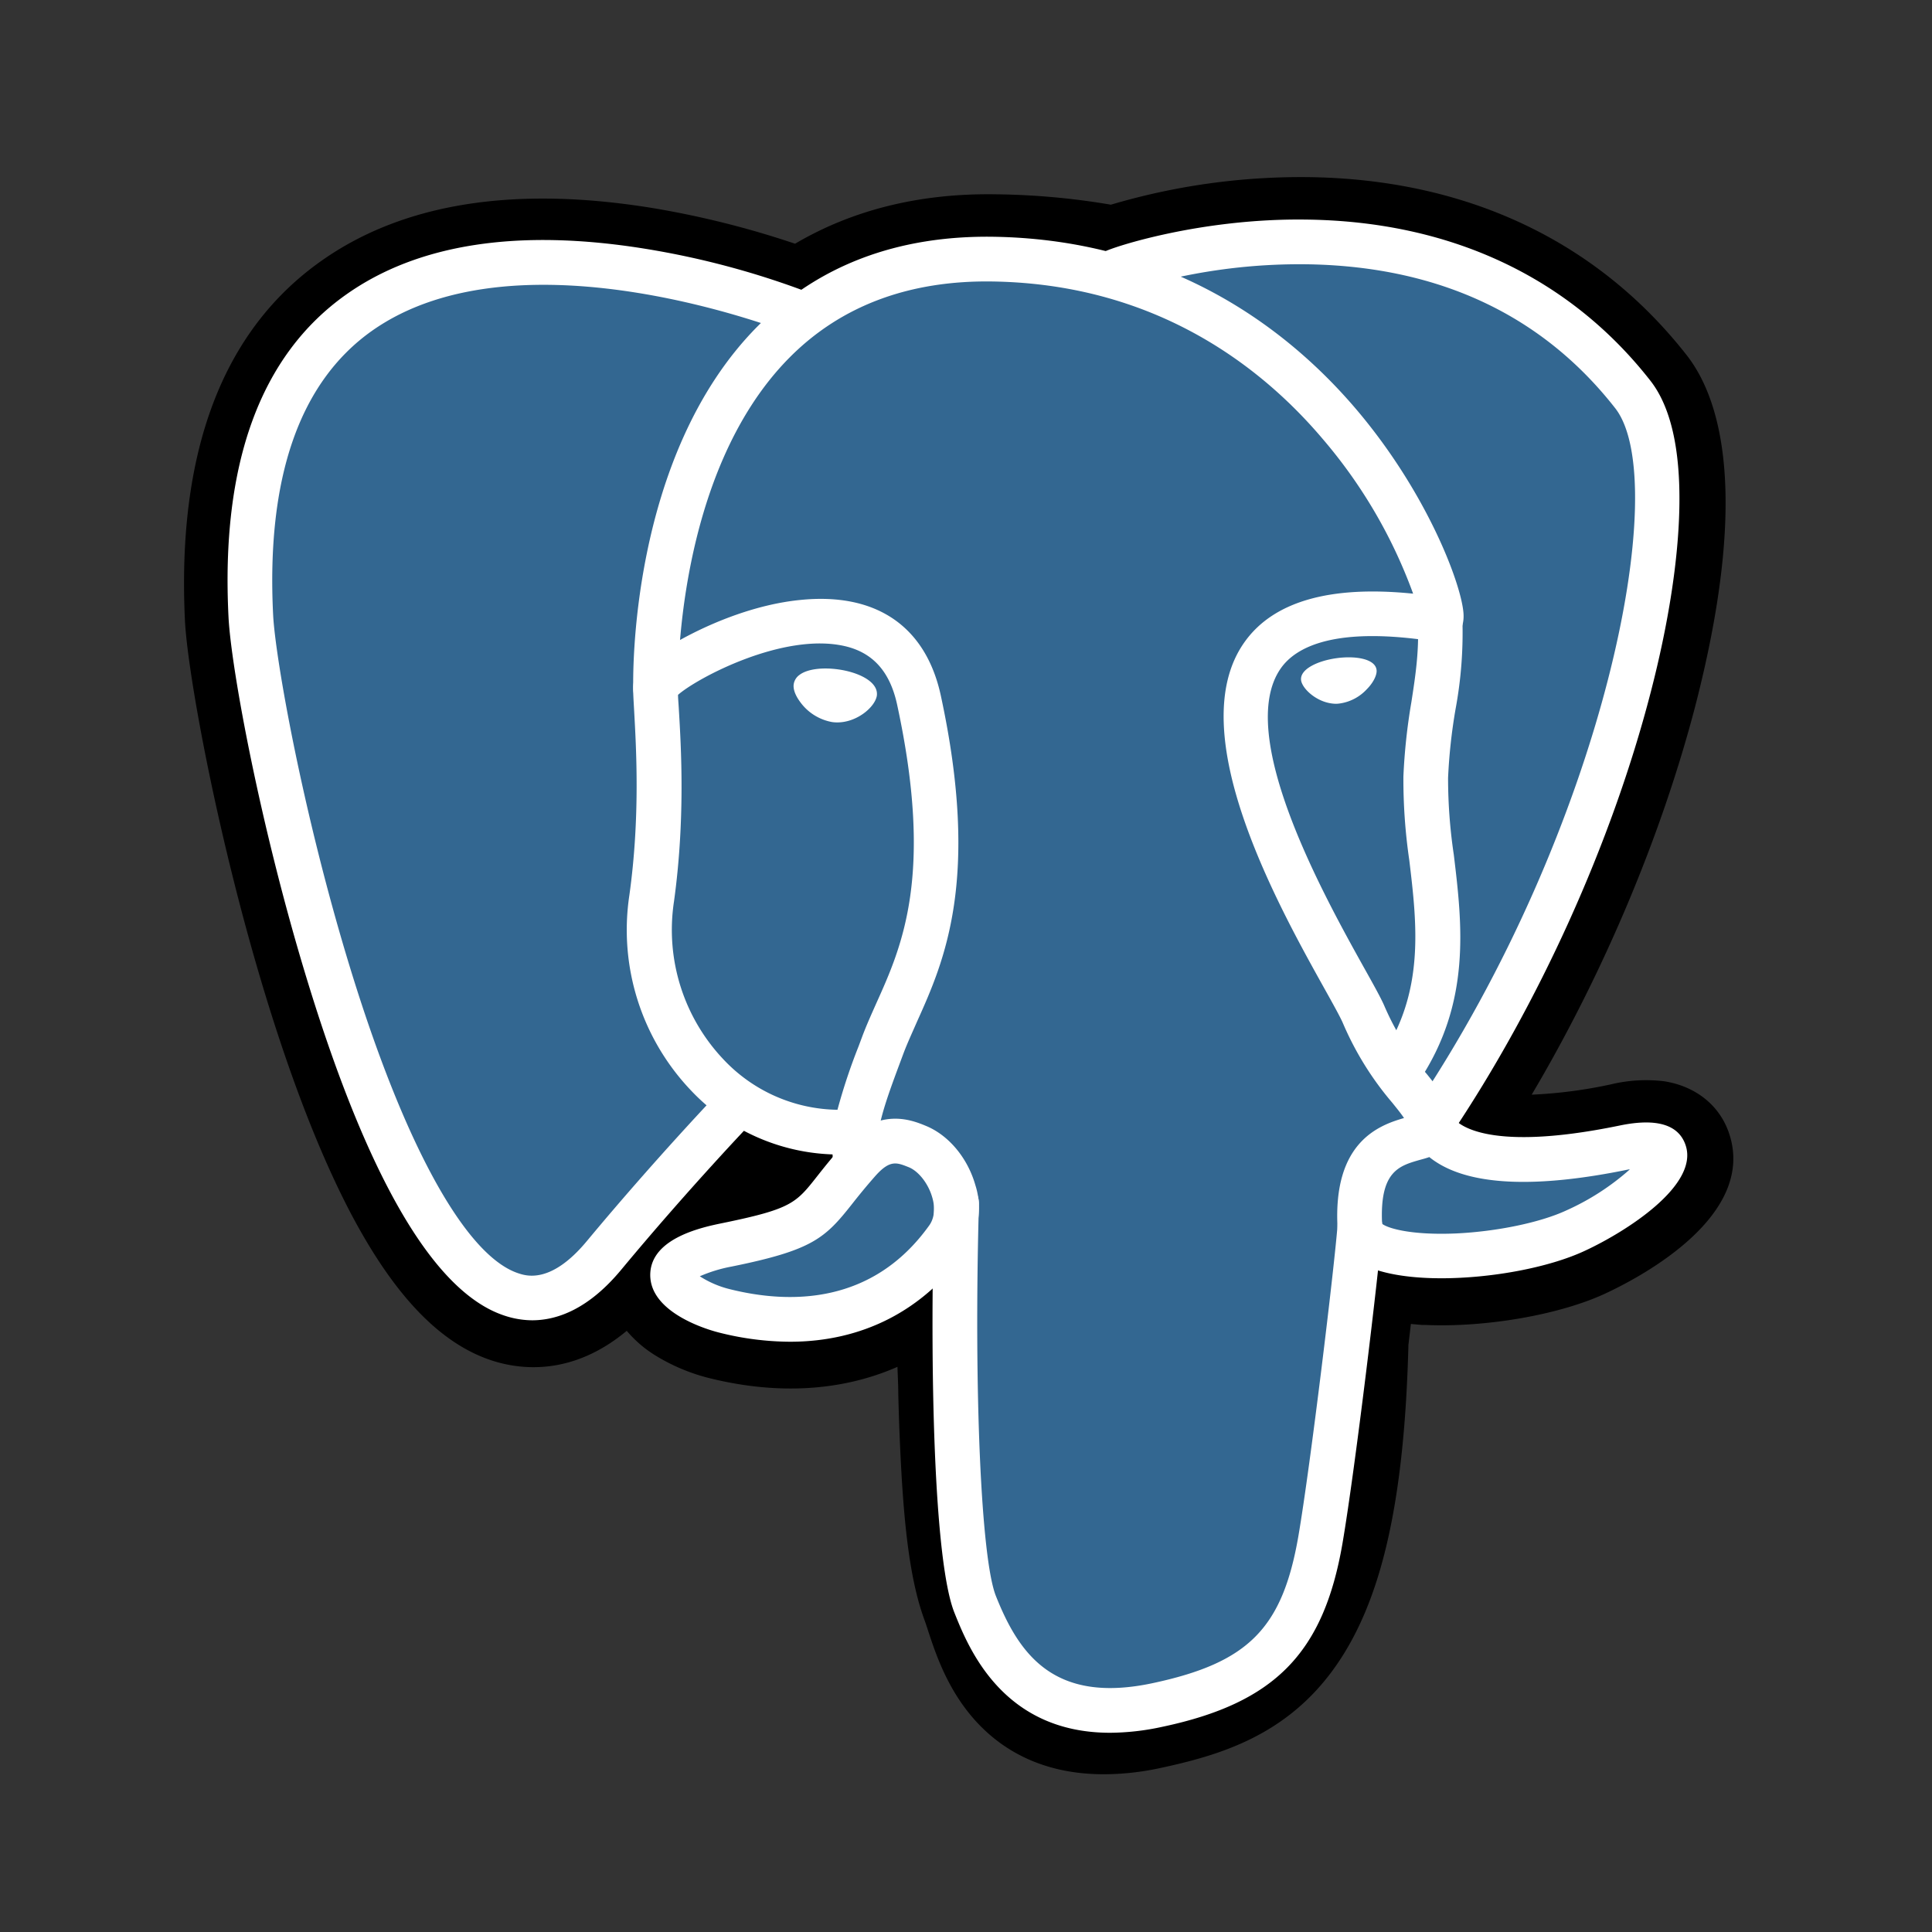
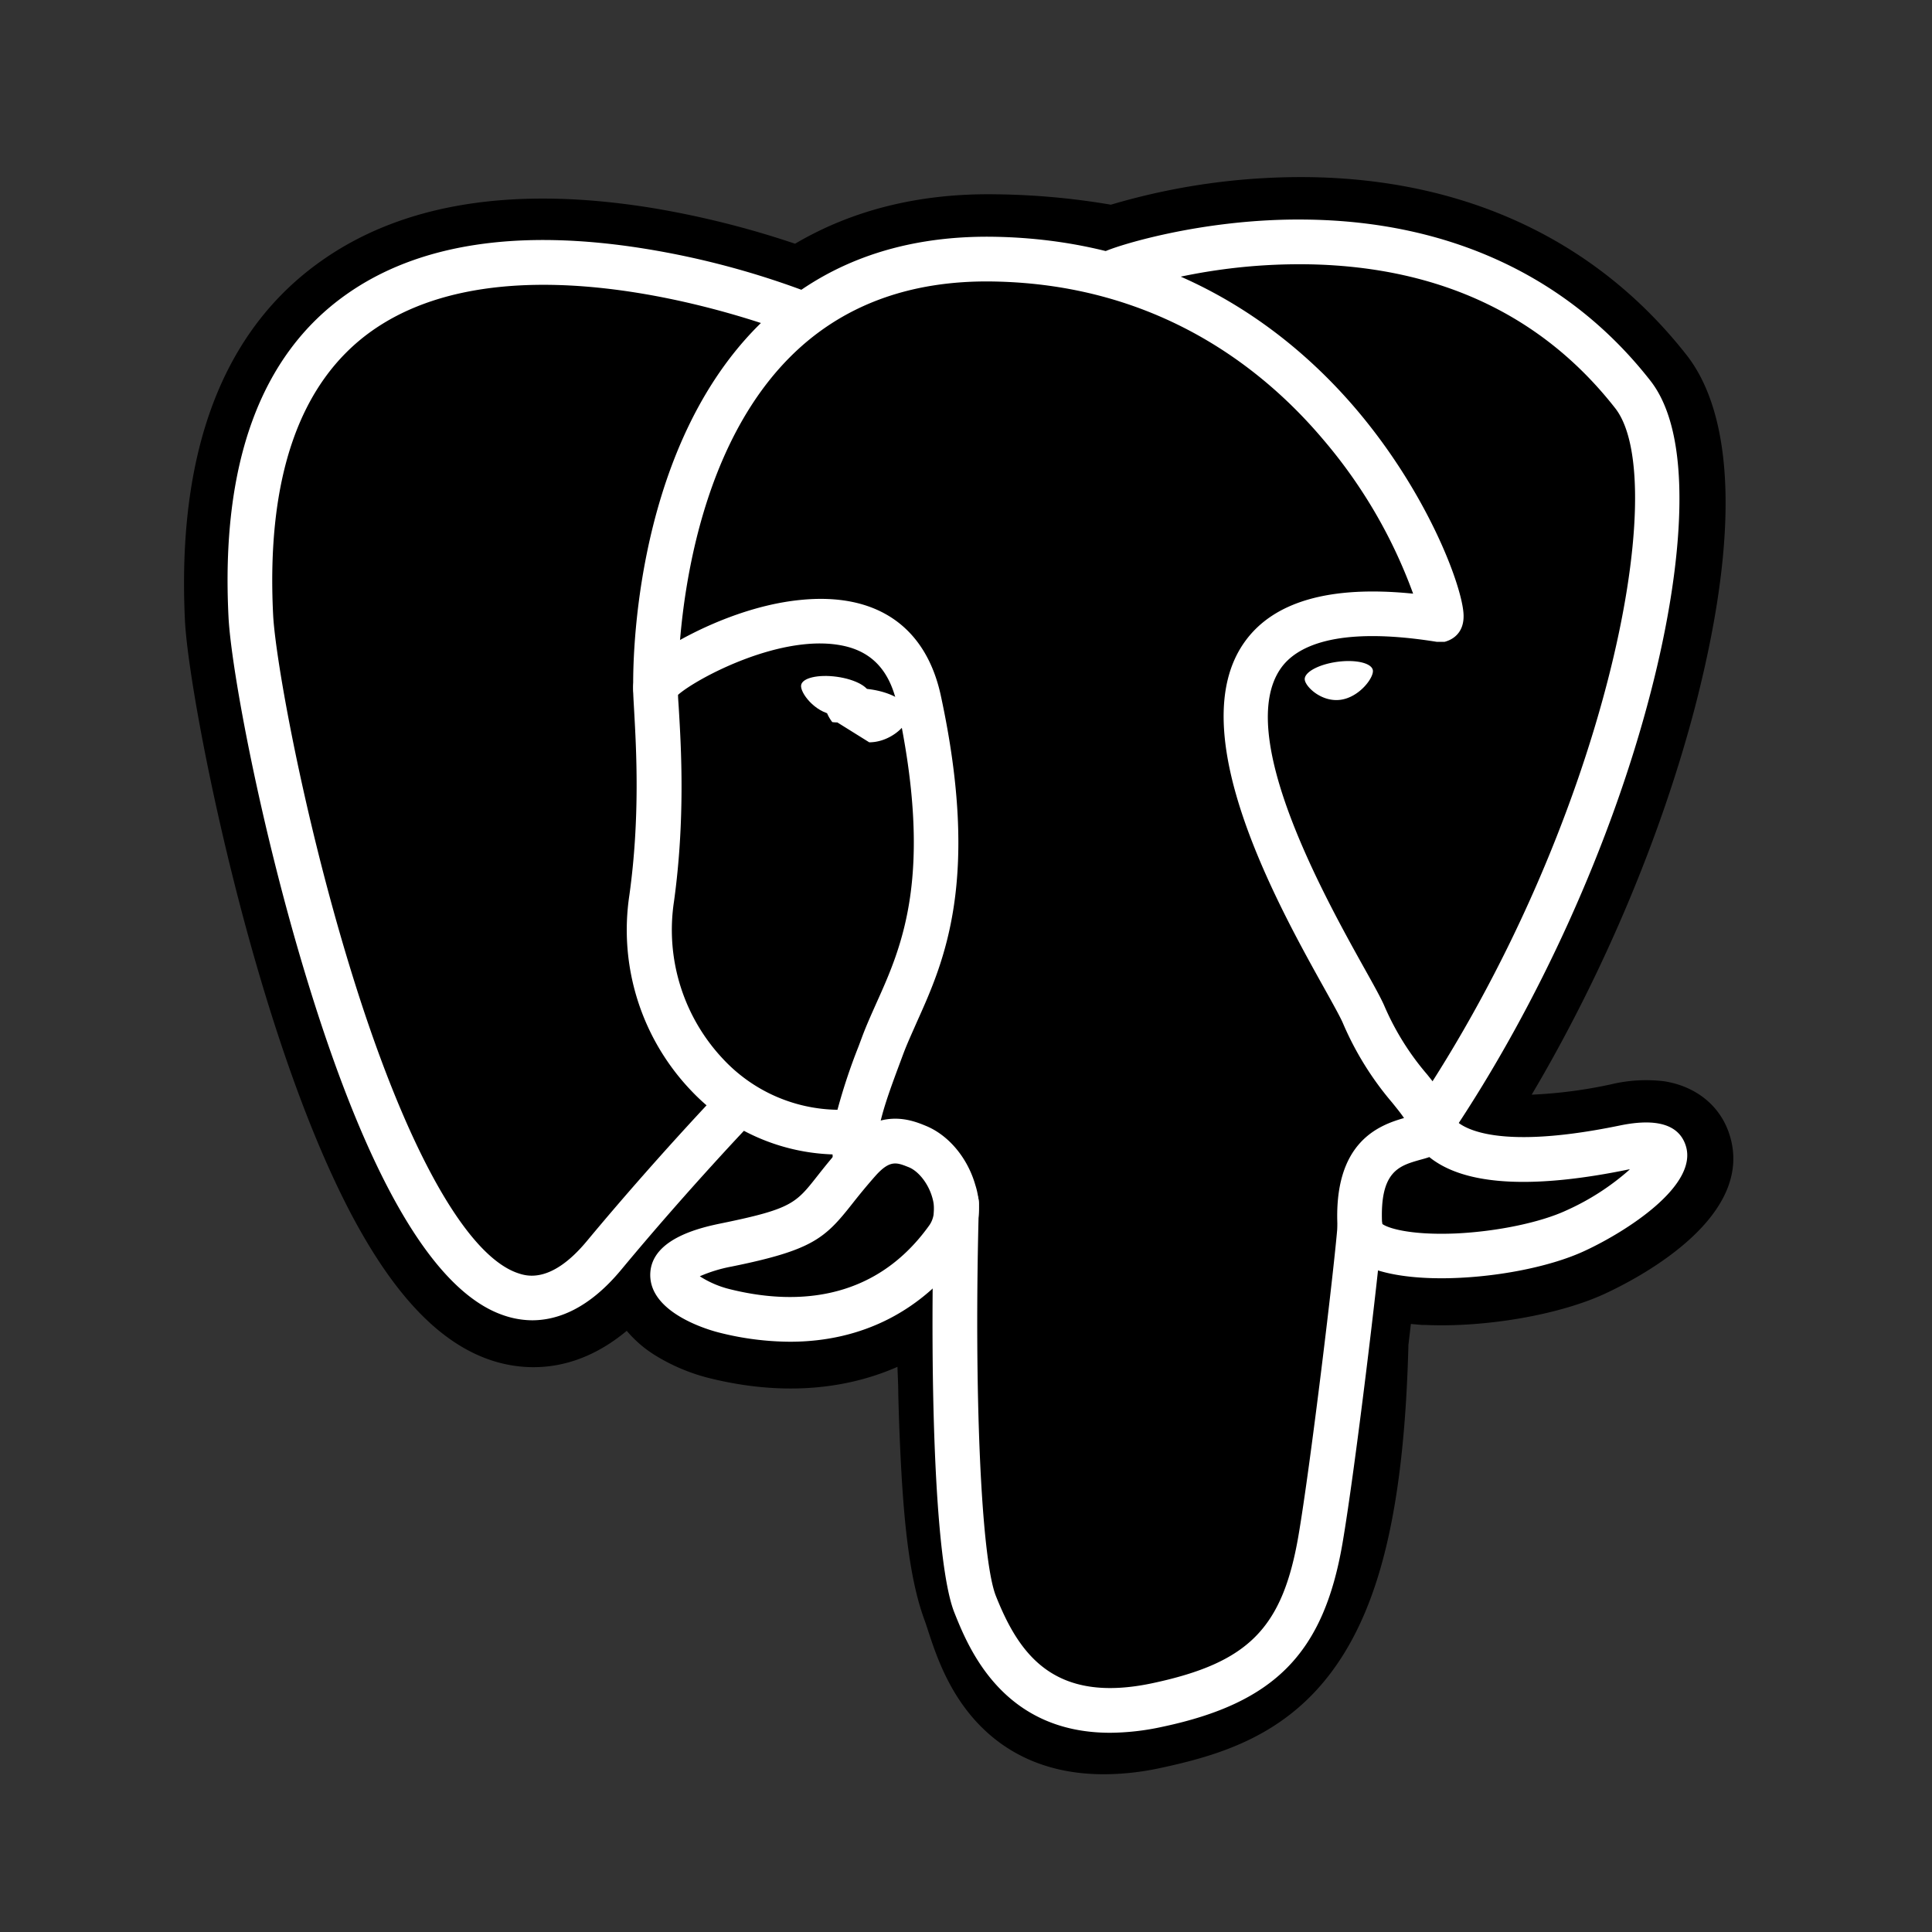
<svg xmlns="http://www.w3.org/2000/svg" width="100" height="100" fill="none">
  <rect width="100%" height="100%" fill="#333333" stroke="none" />
  <path d="M69.437 69.353c.525-4.38.368-5.023 3.63-4.316l.83.073c2.5.115 5.793-.403 7.72-1.297 4.15-1.928 6.613-5.143 2.52-4.298-9.337 1.925-9.98-1.235-9.98-1.235 9.86-14.63 13.98-33.2 10.423-37.75C74.877 8.138 58.082 14 57.8 14.152l-.088.016a33.332 33.332 0 0 0-6.23-.648c-4.225-.07-7.432 1.107-9.862 2.953 0 0-29.965-12.345-28.57 15.522.297 5.93 8.5 44.862 18.28 33.102 3.575-4.3 7.03-7.934 7.03-7.934a9.072 9.072 0 0 0 5.922 1.5l.168-.143c-.051.558-.028 1.12.067 1.672-2.517 2.83-1.767 3.323-6.817 4.36-5.098 1.05-2.103 2.923-.148 3.41 2.37.593 7.853 1.433 11.558-3.75l-.148.593c1 .79.923 5.685 1.063 9.18.14 3.495.375 6.75 1.087 8.683.713 1.932 1.553 6.877 8.175 5.46 5.533-1.188 9.765-2.893 10.15-18.77" fill="#000" />
  <path d="M57.13 91.835c-2.063 0-4.313-.537-6.173-2.292-1.795-1.696-2.5-3.86-2.925-5.156a13.529 13.529 0 0 0-.175-.52c-.845-2.282-1.132-5.547-1.3-9.75-.025-.622-.045-1.285-.062-1.962 0-.418-.025-.903-.043-1.407-2.845 1.25-6.182 1.47-9.75.58a9.87 9.87 0 0 1-2.787-1.175 6.142 6.142 0 0 1-1.475-1.27c-2.84 2.365-5.538 2.017-7.025 1.522-2.65-.885-5-3.345-7.218-7.528-1.555-2.947-3.06-6.784-4.47-11.407-2.452-8.04-4-16.517-4.152-19.303-.43-8.775 1.942-15.057 7.062-18.667 4.228-2.985 10-3.902 17.18-2.725a47.46 47.46 0 0 1 7.335 1.84c2.973-1.75 6.453-2.62 10.388-2.558 1.998.022 3.99.202 5.96.538a34.634 34.634 0 0 1 10.197-1.427c8.183.097 14.965 3.287 19.615 9.227 1.75 2.25 3.25 7.207.448 18.1-1.75 6.735-4.763 13.89-8.48 20.165a24.2 24.2 0 0 0 4.152-.545 7.75 7.75 0 0 1 2.695-.15c1.633.25 2.895 1.25 3.378 2.722 1.405 4.25-4.565 7.408-6.43 8.273-2.358 1.095-6.198 1.763-9.338 1.618h-.145l-.565-.05c-.017.142-.035.287-.05.427l-.077.655c-.21 8.093-1.375 13.228-3.77 16.638-2.533 3.607-6.035 4.614-9.118 5.274a13.89 13.89 0 0 1-2.882.313Zm-6-29.75c1.98 1.585 2.15 4.475 2.302 9.875.018.648.035 1.283.058 1.875.072 1.765.237 5.898.875 7.618.095.25.177.5.265.777.72 2.205 1.017 3.115 3.927 2.5 2.568-.55 3.883-1.038 4.893-2.478 1.512-2.152 2.357-6.52 2.515-12.982l3.467.085L66 68.937c.035-.28.065-.542.095-.792.3-2.587.537-4.63 2.385-5.95 1.165-.833 2.475-.945 3.612-.84a4.887 4.887 0 0 1-1.327-2.385l-.288-1.425.813-1.205c4.3-6.383 7.852-14.23 9.75-21.528 2.12-8.184 1.187-11.657.82-12.137-7.715-9.857-21.138-5.835-22.618-5.35l-.25.14-1.297.25-.695-.148A30.041 30.041 0 0 0 51.427 17c-3.125-.052-5.65.683-7.71 2.25l-1.582 1.2-1.838-.75c-3.592-1.467-14.137-4.425-19.665-.5-3.042 2.158-4.427 6.413-4.115 12.653.108 2.16 1.573 10.267 4 18.064 3.325 10.713 6.25 13.69 7.09 13.93.105-.042.475-.234 1.06-.94 3.608-4.337 7.04-7.954 7.183-8.107l2-2.112 2.427 1.612a5.708 5.708 0 0 0 2.698.958l5.775-4.943-.835 8.555c-.021.27-.007.54.042.805l.25 1.623-1.095 1.222-.027.033 2.692 1.25 1.353-1.718Z" fill="#000" />
-   <path d="M84.137 59.515c-9.337 1.925-9.98-1.235-9.98-1.235 9.86-14.63 13.98-33.2 10.425-37.75-9.705-12.392-26.5-6.53-26.78-6.378l-.09.016a33.332 33.332 0 0 0-6.23-.648c-4.227-.07-7.432 1.107-9.862 2.95 0 0-29.965-12.342-28.57 15.525.295 5.93 8.5 44.862 18.277 33.102 3.578-4.3 7.03-7.934 7.03-7.934a9.08 9.08 0 0 0 5.925 1.5l.168-.143c-.05.558-.029 1.12.065 1.672-2.515 2.83-1.765 3.323-6.815 4.36-5.098 1.05-2.105 2.923-.15 3.41 2.372.593 7.855 1.433 11.56-3.75l-.148.593c1 .79 1.68 5.145 1.565 9.09-.115 3.945-.195 6.657.583 8.773.777 2.114 1.555 6.877 8.177 5.46 5.533-1.188 8.4-4.25 8.8-9.385.283-3.645.923-3.108.963-6.365l.515-1.543c.592-4.94.095-6.532 3.5-5.792l.83.072c2.5.115 5.792-.402 7.72-1.297 4.15-1.928 6.612-5.143 2.52-4.298l.002-.005Z" fill="#336791" />
  <path d="M57.46 89.688c-5.573 0-7.338-4.41-8.06-6.216-1.058-2.644-1.288-12.532-1.045-21.157a1.158 1.158 0 1 1 2.312.063c-.267 9.607.11 18.307.883 20.237 1.195 3 3 5.603 8.132 4.5 4.94-1.057 6.698-2.837 7.523-7.612.627-3.65 1.875-14.04 2.027-16.093a1.159 1.159 0 0 1 2.264-.286c.045.149.06.304.044.459-.16 2.14-1.403 12.52-2.055 16.312-.978 5.668-3.5 8.25-9.318 9.483-.889.198-1.796.302-2.707.31ZM27.537 68.338a4.624 4.624 0 0 1-1.45-.25c-3.612-1.206-7.047-7.065-10.205-17.415-2.402-7.866-3.922-16.076-4.055-18.75-.397-7.923 1.65-13.535 6.085-16.673 3.715-2.633 8.923-3.432 15.478-2.375a43.316 43.316 0 0 1 8.61 2.32 1.156 1.156 0 0 1 .024 2.155 1.158 1.158 0 0 1-.9-.013c-.17-.07-14.174-5.67-21.89-.2-3.734 2.655-5.452 7.596-5.097 14.686.113 2.25 1.53 10.234 3.958 18.184 2.805 9.188 5.985 14.98 8.725 15.895.42.14 1.7.568 3.552-1.66 3.56-4.282 6.83-7.7 6.863-7.735a1.158 1.158 0 0 1 1.67 1.6c-.033.035-3.25 3.398-6.75 7.613-1.685 2.03-3.3 2.618-4.618 2.618ZM74.093 59.32a1.158 1.158 0 0 1-.96-1.803C83.08 42.767 86.584 24.94 83.604 21.13c-3.75-4.793-9.05-7.297-15.75-7.447a29.8 29.8 0 0 0-9.573 1.382 1.21 1.21 0 0 1-1.614-.55 1.163 1.163 0 0 1 .457-1.468c.432-.25 5-1.75 10.44-1.682 7.475.078 13.653 2.963 17.86 8.34 1.045 1.335 1.55 3.518 1.5 6.5-.043 2.705-.552 6.028-1.477 9.602C83.433 43.612 79.64 52 75.044 58.82a1.157 1.157 0 0 1-.953.5Z" fill="#fff" />
  <path d="M74.603 66.163c-1.72 0-3.263-.25-4.188-.795a2.23 2.23 0 0 1-1.183-1.803c-.25-4.437 2.123-5.317 3.44-5.695-.167-.25-.387-.517-.614-.8a16.028 16.028 0 0 1-2.543-4.097c-.12-.29-.5-.975-.942-1.768-2.408-4.317-7.42-13.305-4.18-17.937 1.487-2.128 4.424-2.98 8.75-2.54a25.919 25.919 0 0 0-4.673-8c-3.082-3.645-8.547-8.018-17.07-8.158-4.325-.072-7.872 1.25-10.54 3.943-5.972 6.027-5.77 17-5.767 17.102a1.158 1.158 0 0 1-2.316.06c-.012-.487-.25-12.045 6.433-18.782 3.127-3.158 7.25-4.715 12.23-4.638 9.295.153 15.278 4.88 18.66 8.815 3.688 4.293 5.5 9.033 5.645 10.618.12 1.27-.858 1.5-.97 1.532h-.415c-5.28-.845-7.302.28-8.067 1.375-2.408 3.443 2.297 11.88 4.304 15.485.518.925.89 1.595 1.063 2a13.827 13.827 0 0 0 2.208 3.533c.615.767 1.147 1.435 1.345 2.225.1.165 1.385 1.912 8.632.417 1.903-.392 3.05-.047 3.405 1.03.688 2.08-3.105 4.475-5.205 5.45-1.875.88-4.858 1.428-7.442 1.428Zm-3.066-2.82c.283.227 1.478.6 3.825.5 2.128-.1 4.366-.568 5.703-1.188a12.828 12.828 0 0 0 3.295-2.127h-.052c-4.75.98-8.12.845-10-.4a3.514 3.514 0 0 1-.326-.238c-.157.055-.322.1-.5.148-1.067.307-2.077.59-1.945 3.305ZM40.89 69.448a15.175 15.175 0 0 1-3.685-.478c-.368-.092-3.59-.957-3.548-3.017.04-1.885 2.73-2.44 3.75-2.648 3.56-.732 3.79-1.025 4.895-2.43.328-.415.738-.935 1.293-1.555 1.852-2.072 3.597-1.347 4.342-1.04 1.17.485 2.145 1.655 2.545 3.053a3.928 3.928 0 0 1-.5 3.432c-2.197 3.08-5.352 4.683-9.092 4.683Zm-4.668-3.388c.474.305.996.53 1.543.665 3.087.773 7.387.825 10.337-3.305.35-.5.25-1.12.148-1.452-.2-.7-.698-1.34-1.205-1.55-.628-.25-.975-.403-1.733.445-.5.567-.875 1.032-1.2 1.445-1.412 1.792-2.057 2.4-6.25 3.25a7.555 7.555 0 0 0-1.64.502Z" fill="#fff" />
  <path d="M44.282 61.197a1.155 1.155 0 0 1-1.14-.98 4.891 4.891 0 0 1-.05-.465 10.55 10.55 0 0 1-7.342-3.327 12.045 12.045 0 0 1-3.175-10.082c.565-4.04.355-7.608.25-9.523-.03-.538-.055-.922-.053-1.193 0-.352 0-1.29 3.058-2.835 1.075-.544 3.225-1.5 5.577-1.737 3.923-.405 6.5 1.345 7.285 4.928 2.07 9.57.163 13.805-1.227 16.897-.25.572-.5 1.112-.698 1.635l-.172.462c-.728 1.956-1.358 3.643-1.165 4.888a1.16 1.16 0 0 1-1.148 1.332Zm-9.187-25.232c0 .192.025.438.04.717.12 2 .34 5.713-.25 9.983a9.75 9.75 0 0 0 2.552 8.16 8.25 8.25 0 0 0 5.91 2.617c.3-1.11.663-2.203 1.088-3.272l.172-.46c.22-.598.48-1.172.75-1.78 1.33-2.955 2.985-6.635 1.078-15.458-.37-1.705-1.25-2.694-2.713-3.03-3.19-.73-7.662 1.668-8.627 2.523Z" fill="#fff" />
  <path d="M41.465 35.47c-.055.378.692 1.388 1.665 1.523.972.135 1.802-.655 1.855-1.033.052-.377-.693-.795-1.665-.93-.973-.135-1.805.06-1.855.44Z" fill="#fff" />
-   <path d="M43.34 37.392c-.088 0-.176-.005-.263-.017a2.603 2.603 0 0 1-1.652-1.03c-.148-.197-.393-.582-.343-.93a.728.728 0 0 1 .303-.485c.385-.292 1.147-.4 2-.282 1.032.142 2.097.632 2 1.364-.098.588-1.025 1.38-2.045 1.38Zm-1.5-1.85a1.854 1.854 0 0 0 1.33 1.068 1.528 1.528 0 0 0 1.412-.68c-.082-.125-.527-.407-1.327-.517-.8-.11-1.28.035-1.403.13h-.012ZM71.06 34.698c.052.377-.695 1.387-1.668 1.522-.972.135-1.805-.652-1.857-1.032-.053-.38.695-.795 1.667-.93.973-.135 1.803.062 1.858.44Z" fill="#fff" />
-   <path d="M69.175 36.428c-.957 0-1.767-.765-1.83-1.213-.08-.575.86-1.012 1.83-1.147.97-.135 2 .027 2.075.602.035.25-.16.658-.5 1-.351.383-.819.64-1.33.73a2.038 2.038 0 0 1-.245.028Zm.63-2.02c-.192 0-.384.014-.575.04-1.017.142-1.528.547-1.5.715.035.25.767.987 1.638.867a1.964 1.964 0 0 0 1.105-.612c.207-.18.348-.425.397-.695-.02-.133-.403-.315-1.065-.315ZM72.46 56.5a1.159 1.159 0 0 1-.96-1.803c2.25-3.375 1.845-6.83 1.445-10.17a28.86 28.86 0 0 1-.305-4.34c.056-1.287.194-2.57.412-3.84.213-1.375.413-2.675.33-4.212a1.158 1.158 0 0 1 2.31-.125 21.683 21.683 0 0 1-.352 4.69 28.247 28.247 0 0 0-.388 3.563c0 1.334.1 2.667.298 3.987.43 3.583.918 7.645-1.82 11.733a1.153 1.153 0 0 1-.97.517Z" fill="#fff" />
+   <path d="M43.34 37.392c-.088 0-.176-.005-.263-.017c-.148-.197-.393-.582-.343-.93a.728.728 0 0 1 .303-.485c.385-.292 1.147-.4 2-.282 1.032.142 2.097.632 2 1.364-.098.588-1.025 1.38-2.045 1.38Zm-1.5-1.85a1.854 1.854 0 0 0 1.33 1.068 1.528 1.528 0 0 0 1.412-.68c-.082-.125-.527-.407-1.327-.517-.8-.11-1.28.035-1.403.13h-.012ZM71.06 34.698c.052.377-.695 1.387-1.668 1.522-.972.135-1.805-.652-1.857-1.032-.053-.38.695-.795 1.667-.93.973-.135 1.803.062 1.858.44Z" fill="#fff" />
</svg>